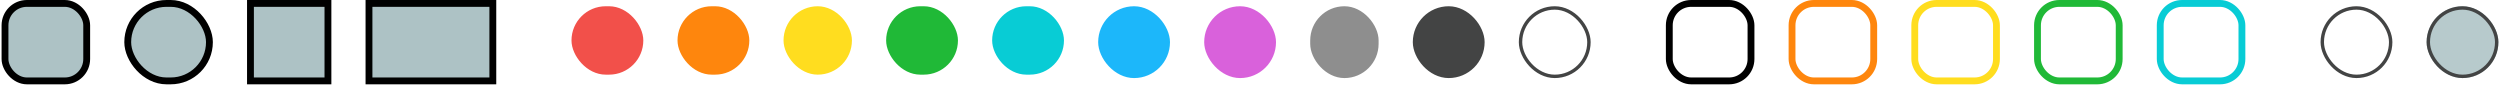
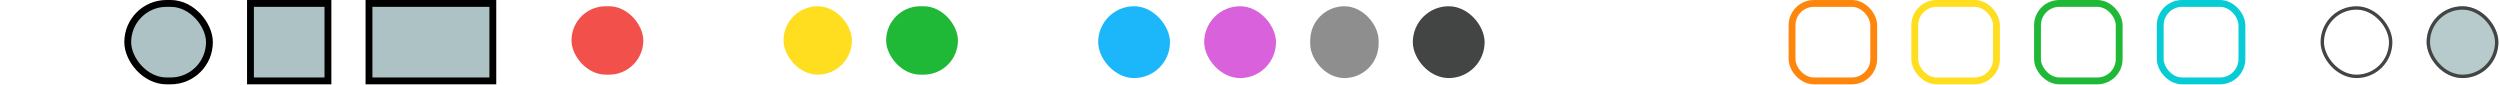
<svg xmlns="http://www.w3.org/2000/svg" width="731" height="25" viewBox="0 0 731 25" fill="none">
-   <rect x="1.463" y="1" width="23.887" height="22.654" rx="6.396" fill="#ADC2C5" stroke="black" stroke-width="2" />
  <rect x="37.35" y="1" width="23.887" height="22.654" rx="11.327" fill="#ADC2C5" stroke="black" stroke-width="2" />
  <rect x="73.236" y="1" width="22.654" height="22.654" fill="#ADC2C5" stroke="black" stroke-width="2" />
  <rect x="107.891" y="1" width="36.213" height="22.654" fill="#ADC2C5" stroke="black" stroke-width="2" />
  <rect x="167.104" y="1.827" width="21" height="20" rx="10" fill="#F2504A" />
-   <rect x="198.104" y="1.827" width="21" height="20" rx="10" fill="#FE860D" />
  <rect x="229.104" y="1.827" width="20" height="20" rx="10" fill="#FFDD1F" />
  <rect x="259.104" y="1.827" width="21" height="20" rx="10" fill="#20B937" />
-   <rect x="290.104" y="1.827" width="21" height="20" rx="10" fill="#08CCD5" />
  <rect x="321.104" y="1.827" width="21" height="21" rx="10.5" fill="#1CB7FA" />
  <rect x="352.104" y="1.827" width="21" height="21" rx="10.5" fill="#D961DB" />
  <rect x="383.104" y="1.827" width="20" height="21" rx="10" fill="#8E8E8E" />
  <rect x="413.604" y="2.327" width="20" height="20" rx="10" fill="#434444" stroke="#434444" />
-   <rect x="444.604" y="2.327" width="20" height="20" rx="10" stroke="#434444" />
-   <rect x="488.104" y="1" width="23.887" height="22.654" rx="6.396" stroke="black" stroke-width="2" />
  <rect x="523.99" y="1" width="23.887" height="22.654" rx="6.396" stroke="#FE860D" stroke-width="2" />
  <rect x="559.877" y="1" width="23.887" height="22.654" rx="6.396" stroke="#FFDD1F" stroke-width="2" />
  <rect x="595.764" y="1" width="23.887" height="22.654" rx="6.396" stroke="#20B937" stroke-width="2" />
  <rect x="631.65" y="1" width="23.887" height="22.654" rx="6.396" stroke="#08CCD5" stroke-width="2" />
  <rect x="679.035" y="2.327" width="20" height="20" rx="10" stroke="#434444" />
  <g filter="url(#filter0_i_247_688)">
    <rect x="709.535" y="1.827" width="21" height="21" rx="10.5" fill="#B7CACC" />
  </g>
  <rect x="710.035" y="2.327" width="20" height="20" rx="10" stroke="#434444" />
  <defs>
    <filter id="filter0_i_247_688" x="709.535" y="1.827" width="21" height="21" filterUnits="userSpaceOnUse" color-interpolation-filters="sRGB">
      <feFlood flood-opacity="0" result="BackgroundImageFix" />
      <feBlend mode="normal" in="SourceGraphic" in2="BackgroundImageFix" result="shape" />
      <feColorMatrix in="SourceAlpha" type="matrix" values="0 0 0 0 0 0 0 0 0 0 0 0 0 0 0 0 0 0 127 0" result="hardAlpha" />
      <feOffset />
      <feGaussianBlur stdDeviation="5" />
      <feComposite in2="hardAlpha" operator="arithmetic" k2="-1" k3="1" />
      <feColorMatrix type="matrix" values="0 0 0 0 1 0 0 0 0 1 0 0 0 0 1 0 0 0 1 0" />
      <feBlend mode="normal" in2="shape" result="effect1_innerShadow_247_688" />
    </filter>
  </defs>
</svg>